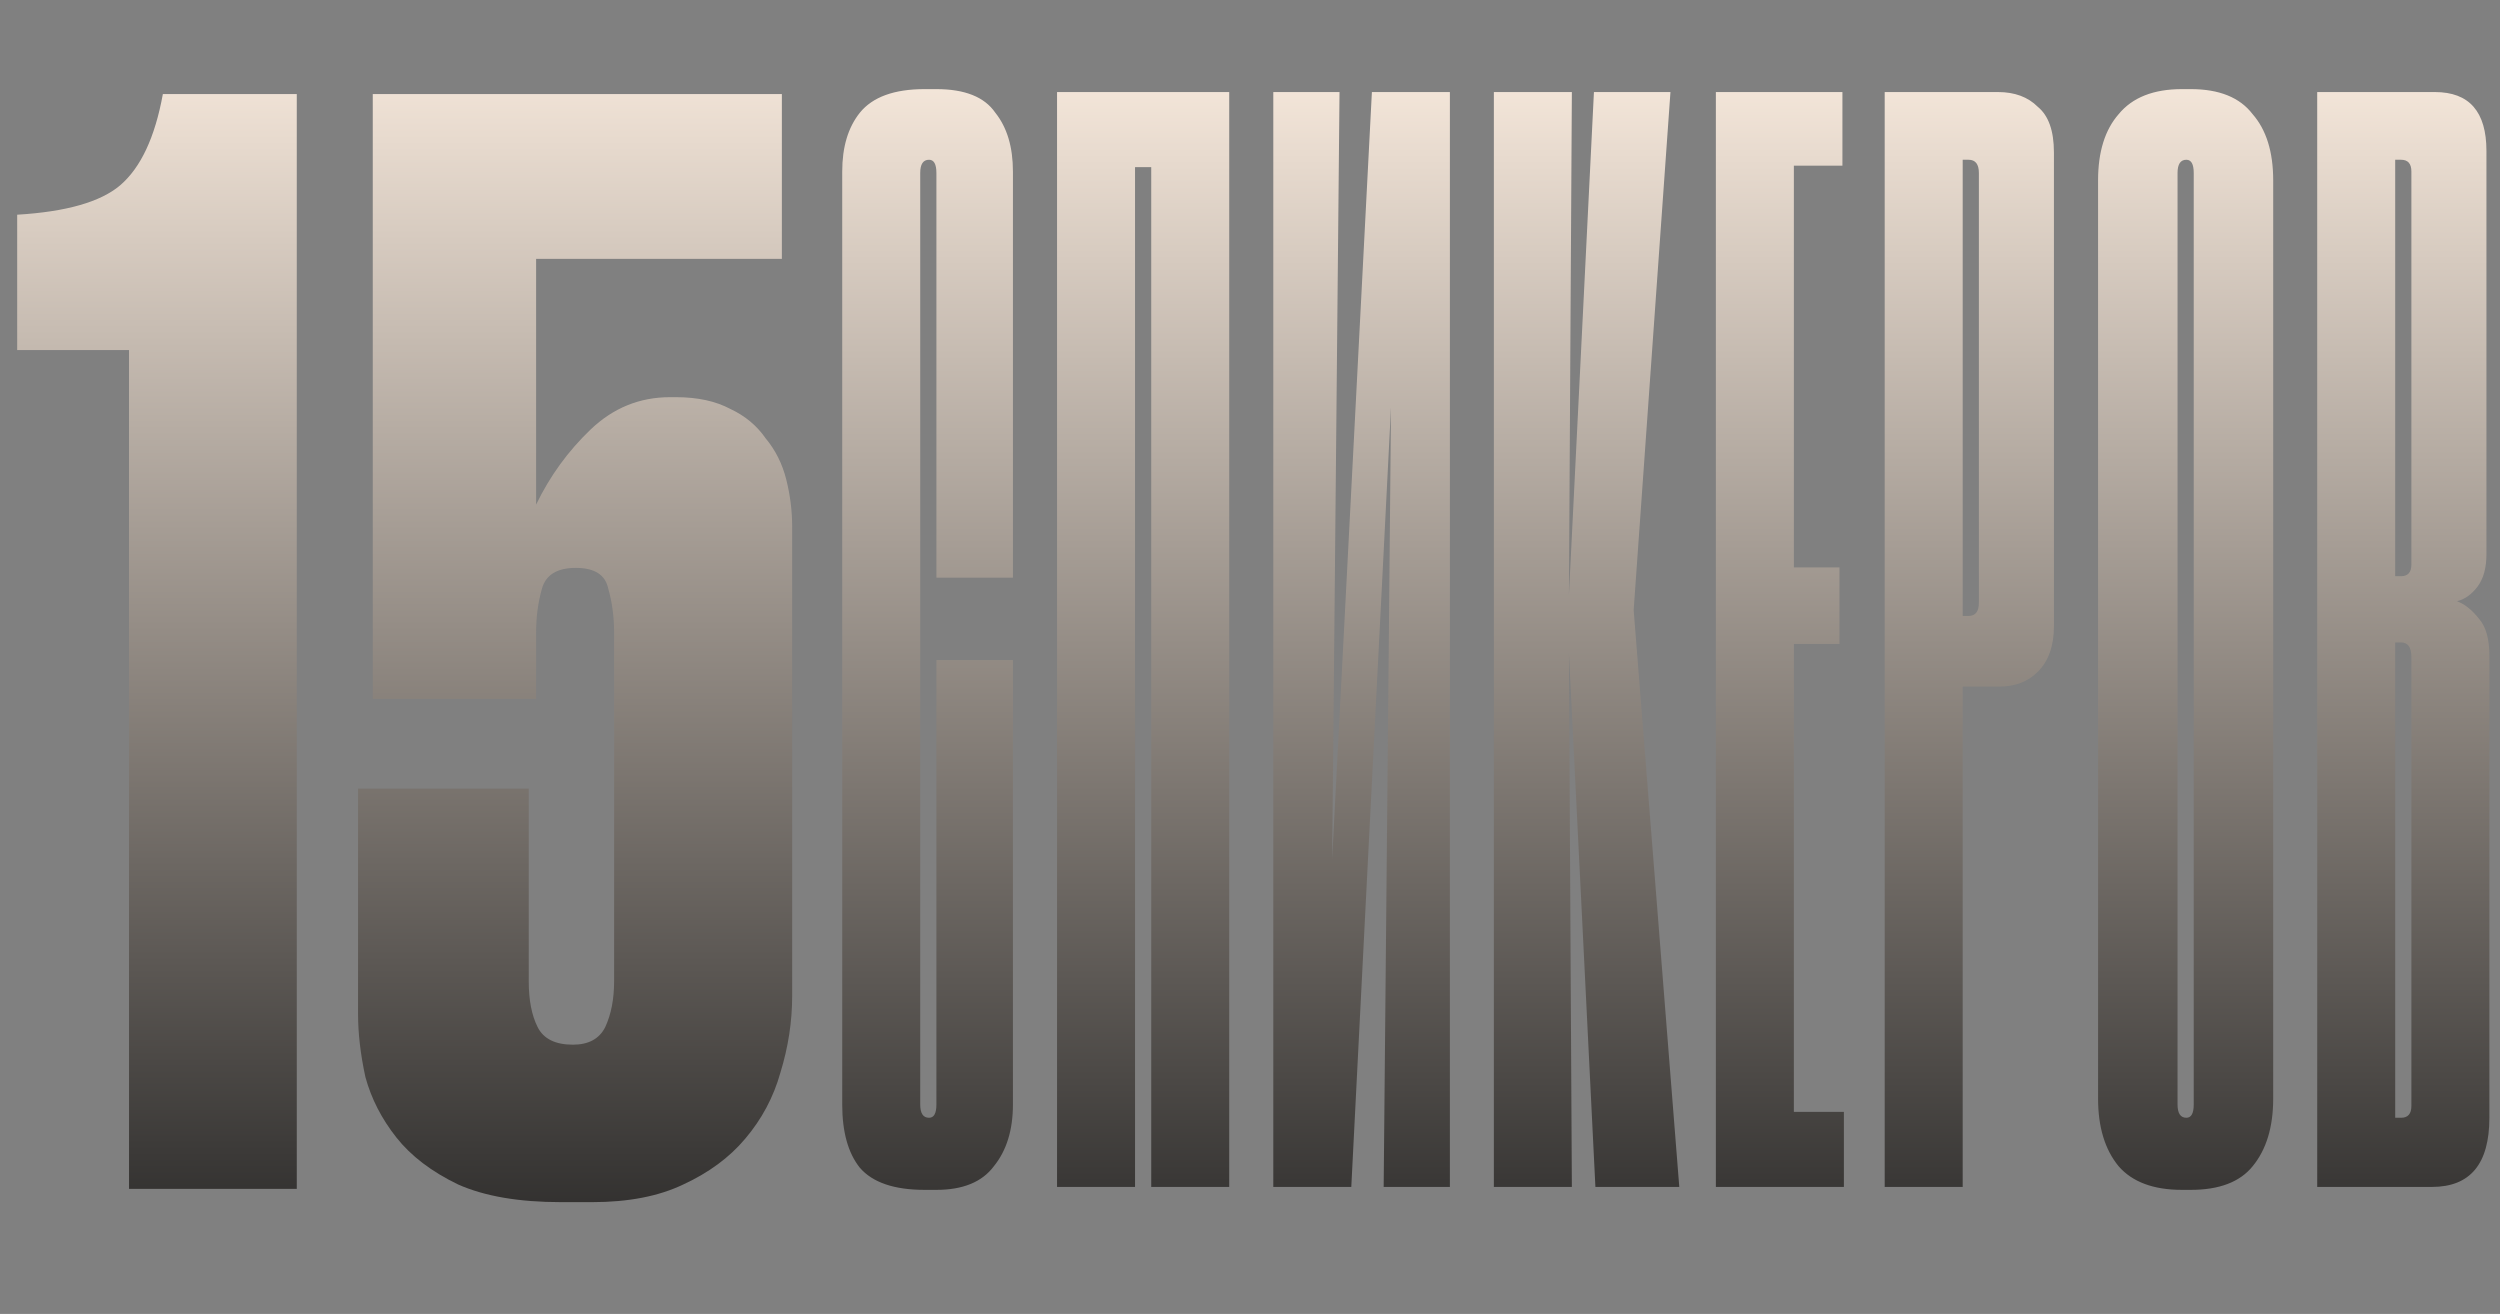
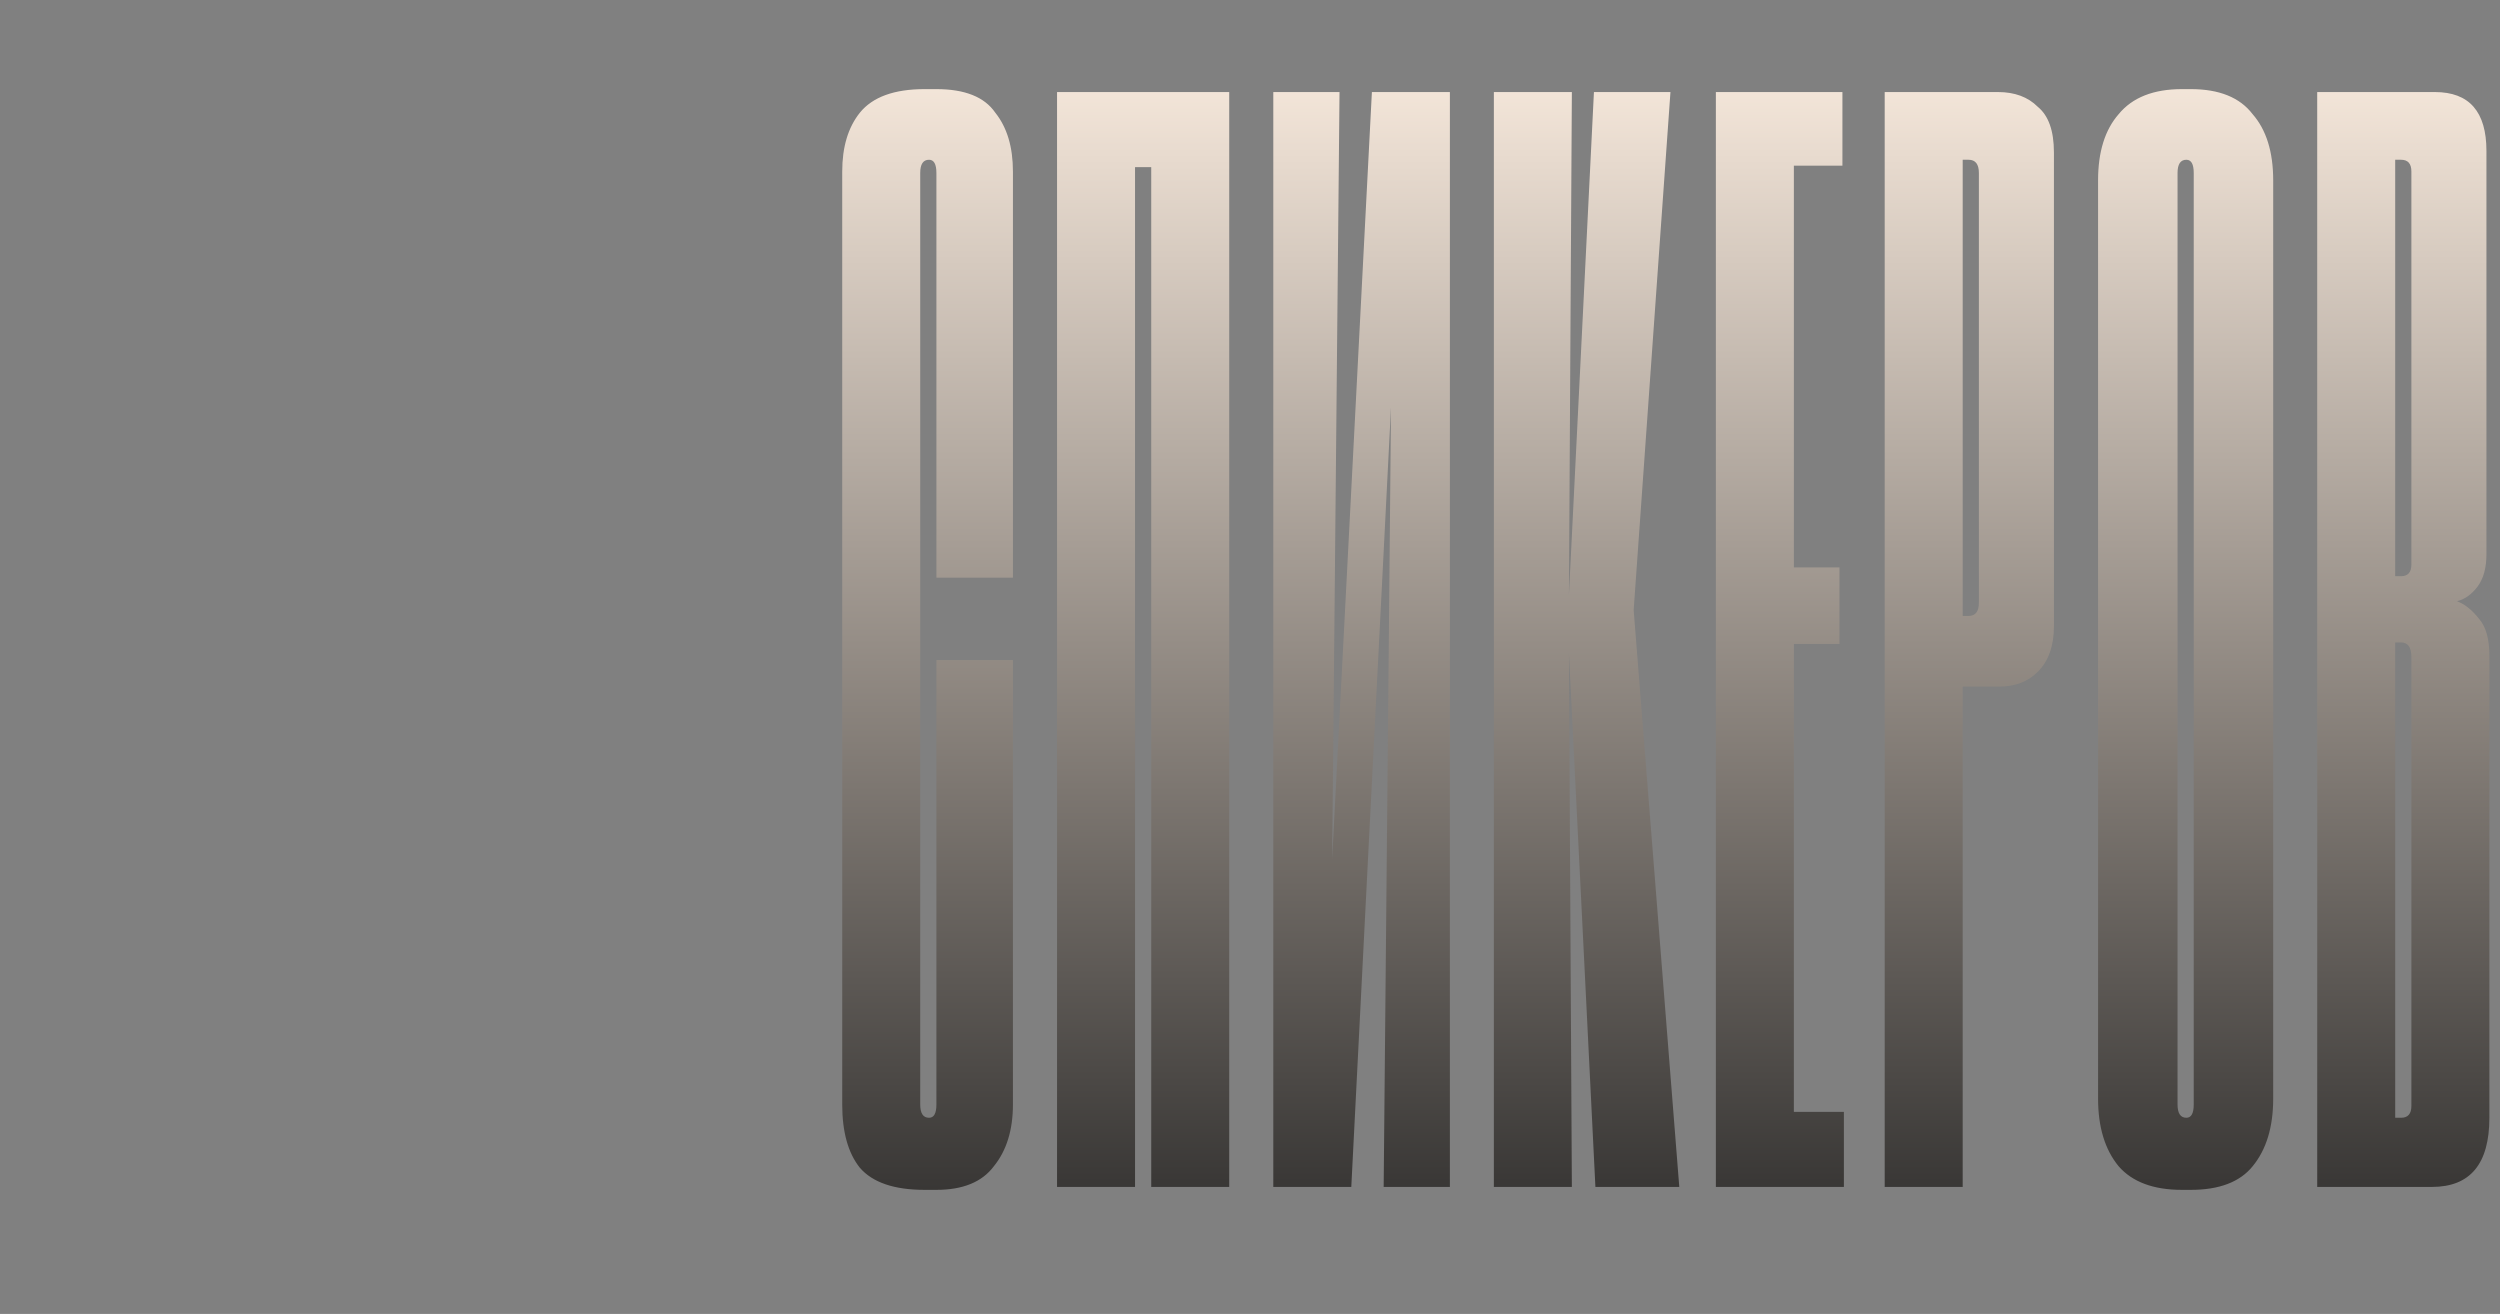
<svg xmlns="http://www.w3.org/2000/svg" width="352" height="185" viewBox="0 0 352 185" fill="none">
  <rect x="0" y="0" width="352" height="185" fill="#808080" stroke="none" />
-   <path d="M2.419 49.293V30.231C9.326 29.816 14.16 28.435 16.923 26.087C19.824 23.6 21.827 19.318 22.932 13.24H41.787V167.397H18.166V49.293H2.419ZM52.485 98.4V13.24H110.087V36.447H75.484V71.049C77.418 67.043 79.974 63.521 83.151 60.482C86.328 57.443 90.058 55.923 94.34 55.923H95.168C98.207 55.923 100.763 56.476 102.835 57.581C104.907 58.548 106.564 59.929 107.808 61.725C109.189 63.383 110.156 65.317 110.708 67.527C111.261 69.737 111.537 71.947 111.537 74.157V140.254C111.537 143.845 110.985 147.437 109.88 151.028C108.913 154.482 107.255 157.59 104.907 160.352C102.697 162.977 99.796 165.118 96.204 166.775C92.751 168.433 88.469 169.262 83.358 169.262H79.007C73.067 169.262 68.233 168.433 64.503 166.775C60.773 164.98 57.873 162.77 55.8 160.145C53.728 157.52 52.278 154.689 51.449 151.65C50.759 148.473 50.413 145.503 50.413 142.74V111.039H74.448V138.182C74.448 140.806 74.863 142.947 75.692 144.605C76.52 146.263 78.178 147.091 80.665 147.091C82.875 147.091 84.394 146.263 85.223 144.605C86.052 142.809 86.466 140.668 86.466 138.182V89.076C86.466 86.865 86.19 84.793 85.637 82.859C85.223 80.926 83.703 79.959 81.079 79.959C78.454 79.959 76.866 80.926 76.313 82.859C75.761 84.793 75.484 86.865 75.484 89.076V98.4H52.485Z" fill="url(#paint0_linear_264_3773)" />
-   <path d="M131.846 155.516V92.942H142.621V155.516C142.621 159.107 141.723 162.008 139.927 164.218C138.269 166.428 135.576 167.533 131.846 167.533H130.189C125.907 167.533 122.868 166.497 121.072 164.425C119.414 162.353 118.585 159.384 118.585 155.516V24.151C118.585 20.698 119.414 17.935 121.072 15.863C122.868 13.653 125.907 12.548 130.189 12.548H131.846C135.852 12.548 138.615 13.653 140.134 15.863C141.792 17.935 142.621 20.698 142.621 24.151V81.338H131.846V24.358C131.846 23.115 131.501 22.494 130.81 22.494C129.981 22.494 129.567 23.115 129.567 24.358V155.516C129.567 156.759 129.981 157.381 130.81 157.381C131.501 157.381 131.846 156.759 131.846 155.516ZM159.813 167.119H148.832V12.962H173.074V167.119H162.093V23.53H159.813V167.119ZM195.856 57.303L190.262 167.119H179.28V12.962H188.604L187.568 120.913L193.163 12.962H204.144V167.119H194.82L195.856 57.303ZM221.318 167.119H210.336V12.962H221.318L220.903 83.825L224.426 12.962H235.2L230.02 85.897L236.443 167.119H224.633L220.903 91.906L221.318 167.119ZM259.413 12.962V23.322H252.576V79.888H258.999V90.662H252.576V156.552H259.62V167.119H241.594V12.962H259.413ZM276.347 96.671V167.119H265.365V12.962H281.32C283.668 12.962 285.533 13.653 286.914 15.034C288.434 16.278 289.193 18.419 289.193 21.458V88.176C289.193 90.939 288.434 93.08 286.914 94.599C285.533 95.981 283.737 96.671 281.527 96.671H276.347ZM276.347 86.725H277.176C278.143 86.725 278.626 86.104 278.626 84.861V24.358C278.626 23.115 278.143 22.494 277.176 22.494H276.347V86.725ZM320.066 154.687C320.066 158.693 319.099 161.87 317.165 164.218C315.37 166.428 312.469 167.533 308.463 167.533H307.22C303.214 167.533 300.244 166.428 298.31 164.218C296.376 161.87 295.409 158.693 295.409 154.687V25.394C295.409 21.389 296.376 18.281 298.31 16.07C300.244 13.722 303.214 12.548 307.22 12.548H308.463C312.469 12.548 315.37 13.722 317.165 16.07C319.099 18.281 320.066 21.389 320.066 25.394V154.687ZM308.877 24.358C308.877 23.115 308.532 22.494 307.841 22.494C307.013 22.494 306.598 23.115 306.598 24.358V155.516C306.598 156.759 307.013 157.381 307.841 157.381C308.532 157.381 308.877 156.759 308.877 155.516V24.358ZM326.263 12.962H342.839C347.673 12.962 350.091 15.725 350.091 21.25V78.023C350.091 79.957 349.676 81.477 348.847 82.582C348.019 83.687 347.052 84.377 345.947 84.653C347.052 85.068 348.088 85.897 349.055 87.14C350.022 88.245 350.505 89.972 350.505 92.32V157.381C350.505 163.873 347.811 167.119 342.424 167.119H326.263V12.962ZM337.244 90.455V157.381H338.073C339.04 157.381 339.523 156.828 339.523 155.723V92.527C339.523 91.146 339.04 90.455 338.073 90.455H337.244ZM337.244 22.494V81.131H338.073C339.04 81.131 339.523 80.579 339.523 79.474V24.151C339.523 23.046 339.04 22.494 338.073 22.494H337.244Z" fill="url(#paint1_linear_264_3773)" />
+   <path d="M131.846 155.516V92.942H142.621V155.516C142.621 159.107 141.723 162.008 139.927 164.218C138.269 166.428 135.576 167.533 131.846 167.533H130.189C125.907 167.533 122.868 166.497 121.072 164.425C119.414 162.353 118.585 159.384 118.585 155.516V24.151C118.585 20.698 119.414 17.935 121.072 15.863C122.868 13.653 125.907 12.548 130.189 12.548H131.846C135.852 12.548 138.615 13.653 140.134 15.863C141.792 17.935 142.621 20.698 142.621 24.151V81.338H131.846V24.358C131.846 23.115 131.501 22.494 130.81 22.494C129.981 22.494 129.567 23.115 129.567 24.358V155.516C129.567 156.759 129.981 157.381 130.81 157.381C131.501 157.381 131.846 156.759 131.846 155.516ZM159.813 167.119H148.832V12.962H173.074V167.119H162.093V23.53H159.813ZM195.856 57.303L190.262 167.119H179.28V12.962H188.604L187.568 120.913L193.163 12.962H204.144V167.119H194.82L195.856 57.303ZM221.318 167.119H210.336V12.962H221.318L220.903 83.825L224.426 12.962H235.2L230.02 85.897L236.443 167.119H224.633L220.903 91.906L221.318 167.119ZM259.413 12.962V23.322H252.576V79.888H258.999V90.662H252.576V156.552H259.62V167.119H241.594V12.962H259.413ZM276.347 96.671V167.119H265.365V12.962H281.32C283.668 12.962 285.533 13.653 286.914 15.034C288.434 16.278 289.193 18.419 289.193 21.458V88.176C289.193 90.939 288.434 93.08 286.914 94.599C285.533 95.981 283.737 96.671 281.527 96.671H276.347ZM276.347 86.725H277.176C278.143 86.725 278.626 86.104 278.626 84.861V24.358C278.626 23.115 278.143 22.494 277.176 22.494H276.347V86.725ZM320.066 154.687C320.066 158.693 319.099 161.87 317.165 164.218C315.37 166.428 312.469 167.533 308.463 167.533H307.22C303.214 167.533 300.244 166.428 298.31 164.218C296.376 161.87 295.409 158.693 295.409 154.687V25.394C295.409 21.389 296.376 18.281 298.31 16.07C300.244 13.722 303.214 12.548 307.22 12.548H308.463C312.469 12.548 315.37 13.722 317.165 16.07C319.099 18.281 320.066 21.389 320.066 25.394V154.687ZM308.877 24.358C308.877 23.115 308.532 22.494 307.841 22.494C307.013 22.494 306.598 23.115 306.598 24.358V155.516C306.598 156.759 307.013 157.381 307.841 157.381C308.532 157.381 308.877 156.759 308.877 155.516V24.358ZM326.263 12.962H342.839C347.673 12.962 350.091 15.725 350.091 21.25V78.023C350.091 79.957 349.676 81.477 348.847 82.582C348.019 83.687 347.052 84.377 345.947 84.653C347.052 85.068 348.088 85.897 349.055 87.14C350.022 88.245 350.505 89.972 350.505 92.32V157.381C350.505 163.873 347.811 167.119 342.424 167.119H326.263V12.962ZM337.244 90.455V157.381H338.073C339.04 157.381 339.523 156.828 339.523 155.723V92.527C339.523 91.146 339.04 90.455 338.073 90.455H337.244ZM337.244 22.494V81.131H338.073C339.04 81.131 339.523 80.579 339.523 79.474V24.151C339.523 23.046 339.04 22.494 338.073 22.494H337.244Z" fill="url(#paint1_linear_264_3773)" />
  <defs>
    <linearGradient id="paint0_linear_264_3773" x1="58.025" y1="6.36" x2="58.025" y2="198.407" gradientUnits="userSpaceOnUse">
      <stop stop-color="#F7E9DC" />
      <stop offset="0.954" stop-color="#1B1B1B" />
    </linearGradient>
    <linearGradient id="paint1_linear_264_3773" x1="234.54" y1="9.082" x2="234.54" y2="201.129" gradientUnits="userSpaceOnUse">
      <stop stop-color="#F7E9DC" />
      <stop offset="0.954" stop-color="#1B1B1B" />
    </linearGradient>
  </defs>
</svg>